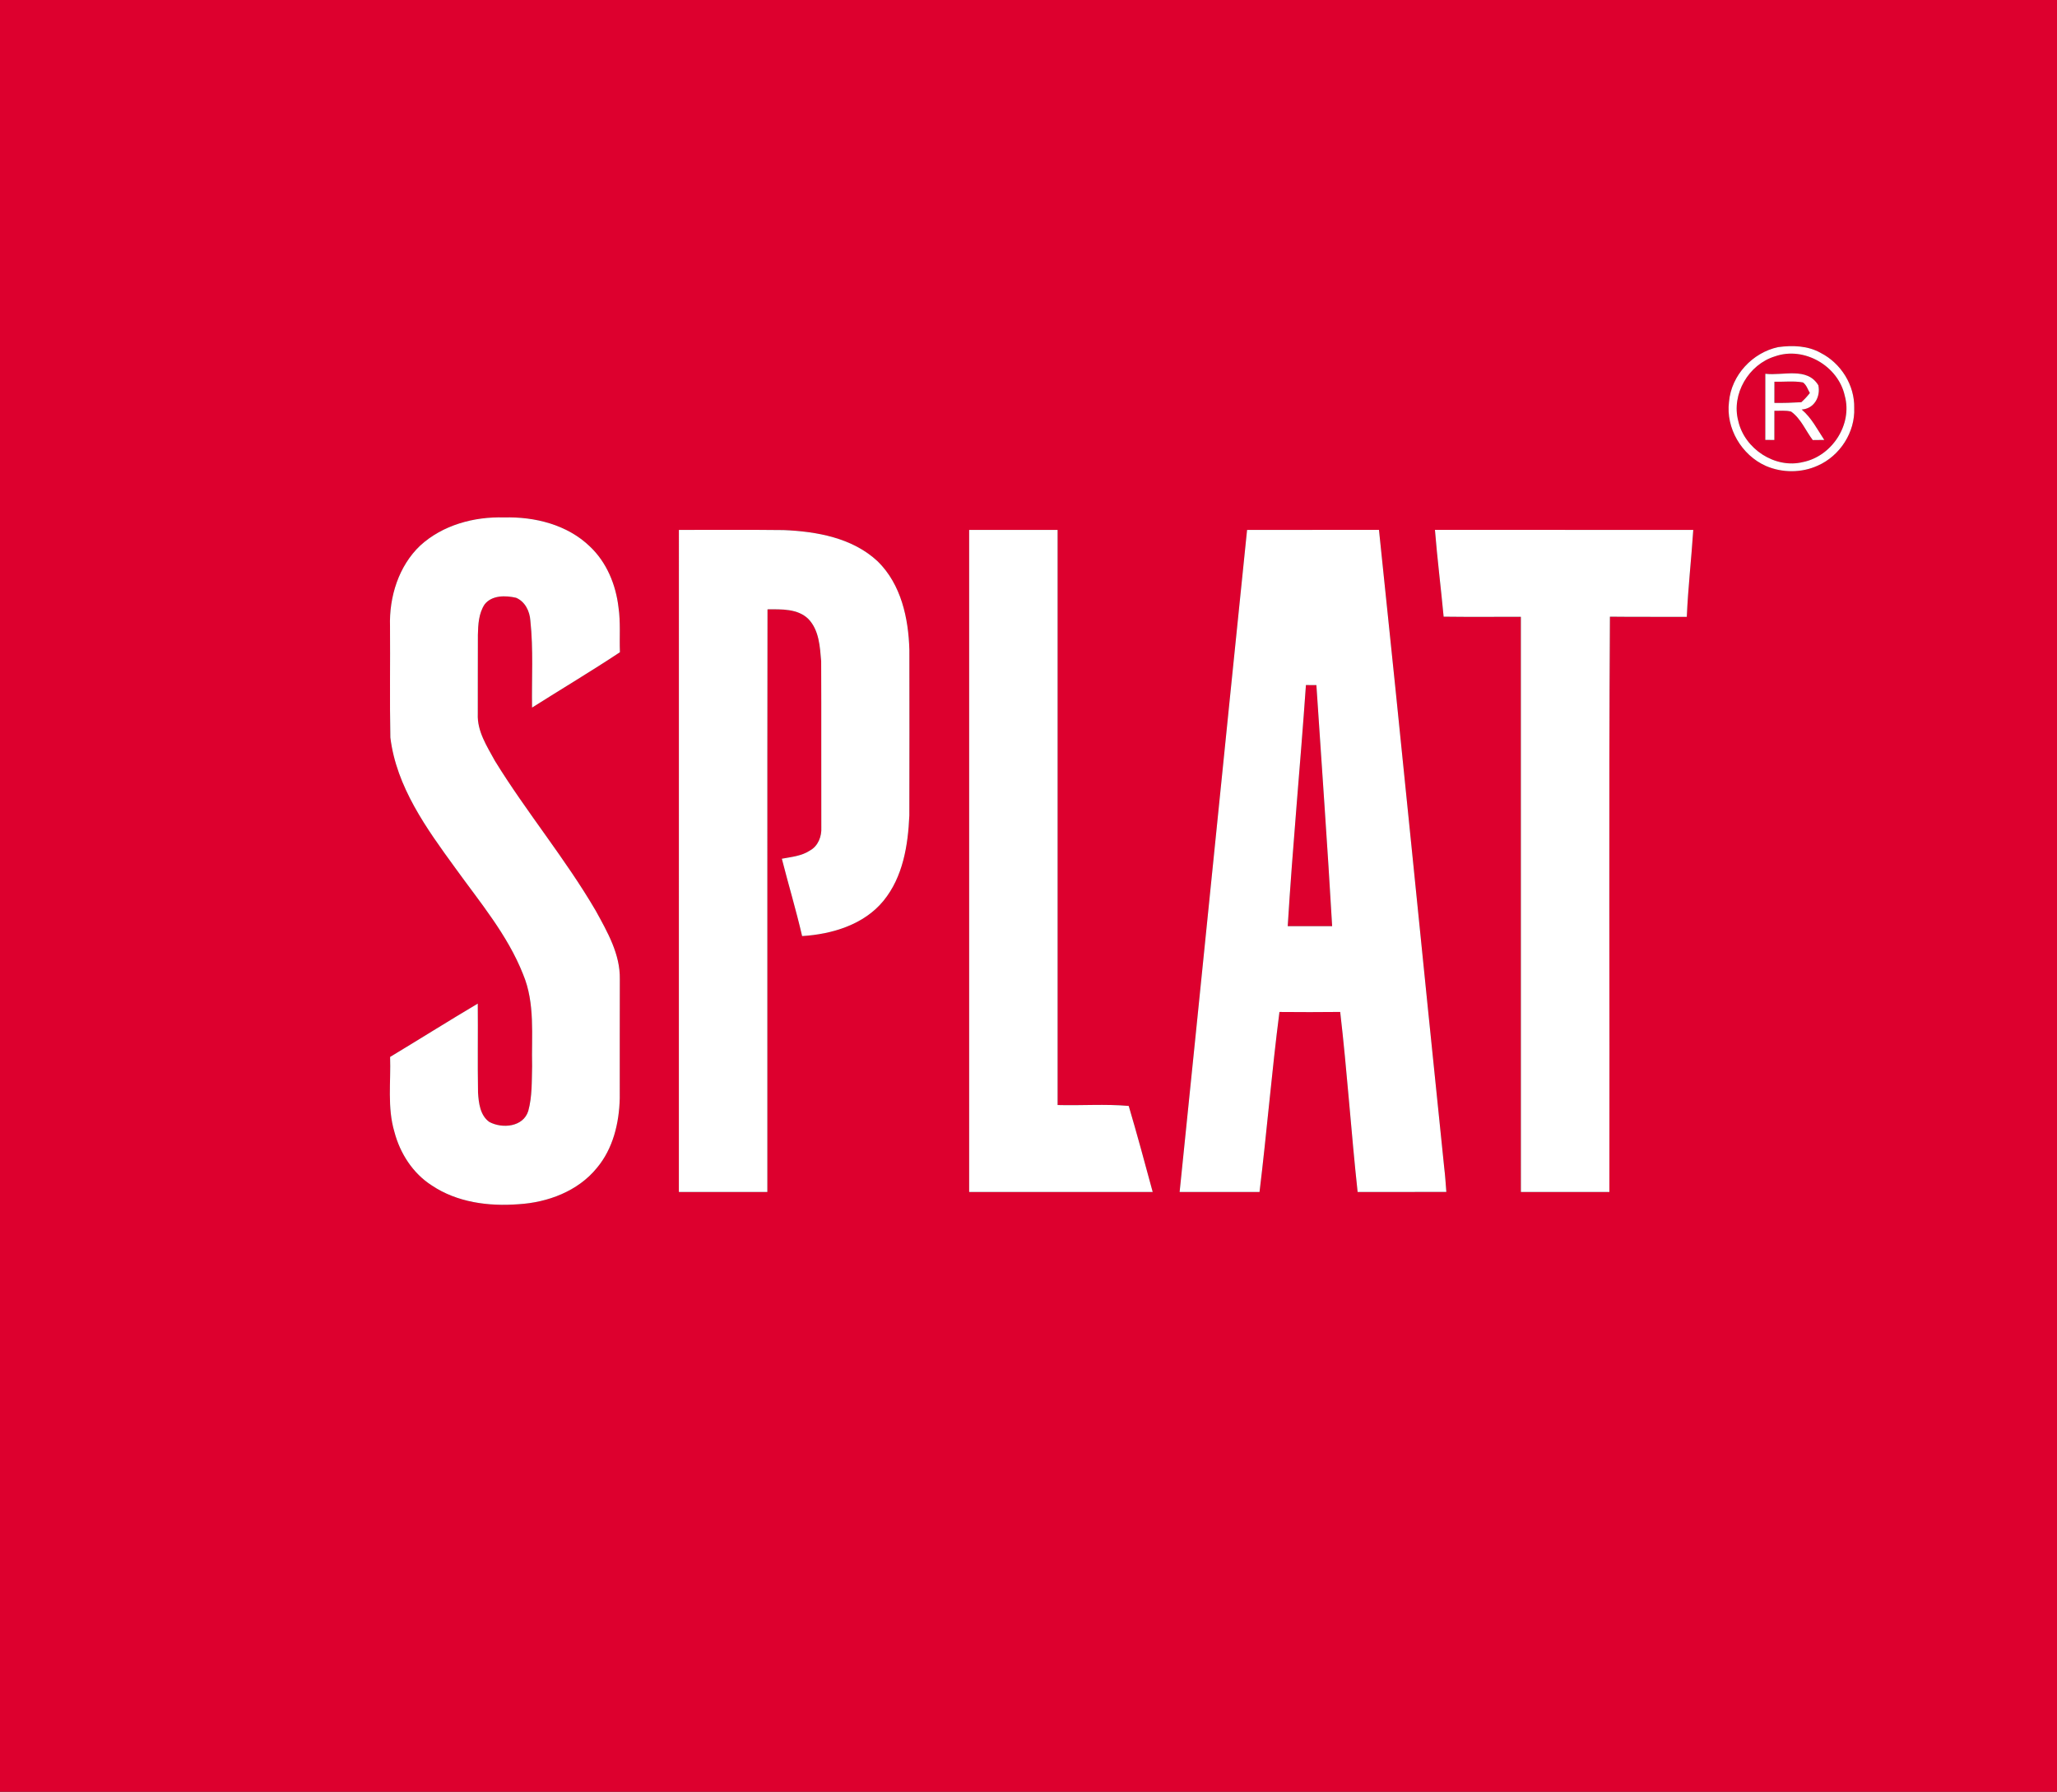
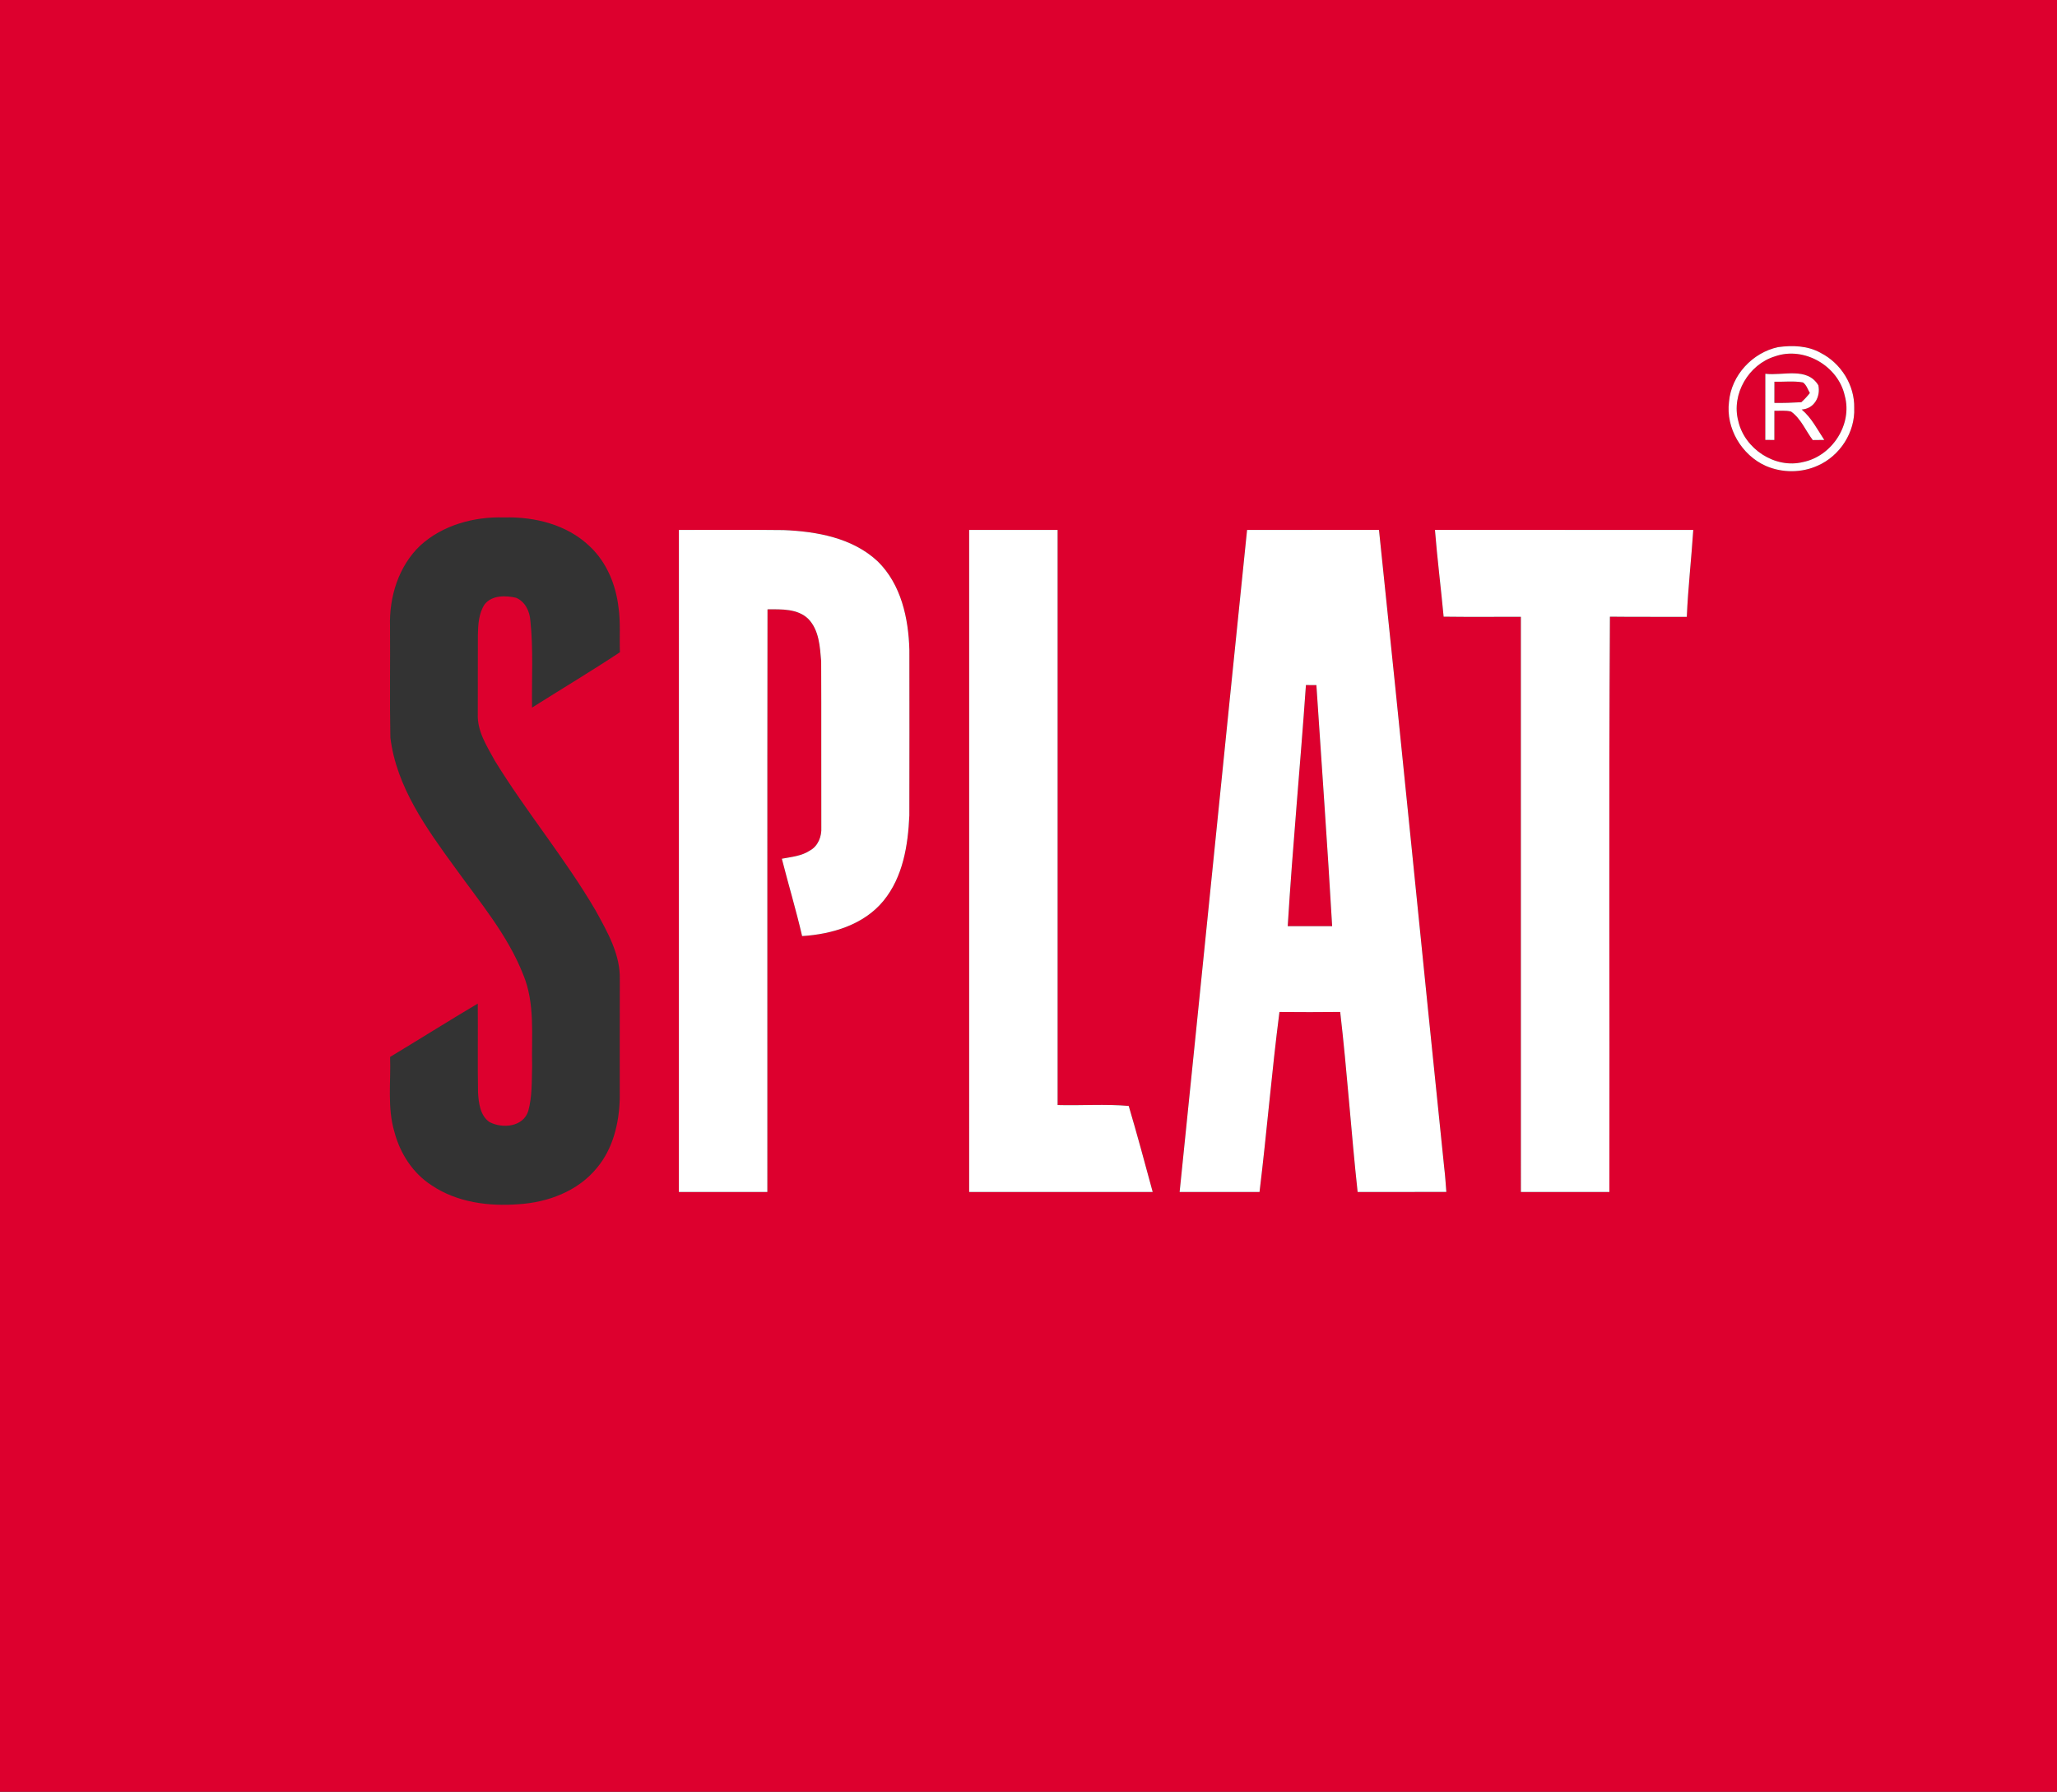
<svg xmlns="http://www.w3.org/2000/svg" version="1.1" id="splat" x="0px" y="0px" viewBox="0 0 706 615" enable-background="new 0 0 706 615" xml:space="preserve">
  <rect x="0" y="0" width="706" height="615" fill="#333333" stroke="none" />
  <g id="_x23_dd002eff">
    <path fill="#DD002E" d="M0,0h706v615H0V0 M610.3,119.14c-8.84,1.88-16.09,9.68-16.87,18.76c-1.16,9.09,4.35,18.35,12.67,22.03   c5.61,2.42,12.23,2.42,17.8-0.12c7.6-3.34,12.86-11.45,12.5-19.8c0.18-7.81-4.56-15.34-11.47-18.86   C620.5,118.63,615.22,118.47,610.3,119.14 M144.25,187.23c-7.45,7.06-10.7,17.64-10.39,27.72c0.1,12.73-0.14,25.46,0.12,38.19   c2.07,16.96,12.42,31.24,22.2,44.67c8.44,11.75,18.02,23.04,23.37,36.64c4.17,9.97,2.83,20.99,3.08,31.52   c-0.14,5.12,0.05,10.39-1.32,15.36c-1.73,5.51-8.9,6.13-13.34,3.77c-3.19-2.23-3.68-6.54-3.9-10.12   c-0.18-10.17,0.01-20.35-0.09-30.52c-10.1,6-20.04,12.25-30.09,18.31c0.3,8.57-1.01,17.37,1.48,25.73   c1.93,7.35,6.32,14.21,12.79,18.35c8.68,5.85,19.58,7.27,29.81,6.47c10.03-0.6,20.38-4.46,26.86-12.42   c5.58-6.61,7.68-15.43,7.88-23.91c0.01-13.64-0.02-27.28,0.02-40.92c0.17-8.55-4.27-16.23-8.26-23.49   c-10.43-17.86-23.76-33.81-34.59-51.41c-2.73-5.01-6.15-10.17-5.89-16.12c0.03-9.03-0.02-18.06,0.03-27.09   c0.08-3.59,0.27-7.45,2.32-10.53c2.5-3.19,7.19-3.08,10.78-2.26c3.1,1.3,4.7,4.63,4.91,7.84c1.07,9.92,0.42,19.91,0.58,29.86   c10.04-6.35,20.25-12.44,30.16-19c-0.21-5.13,0.26-10.29-0.49-15.39c-0.9-7.77-4.05-15.48-9.82-20.91   c-7.74-7.49-18.94-10.27-29.47-9.97C162.71,177.29,151.97,180.19,144.25,187.23 M233.01,181.88   c-0.02,75.75-0.01,151.49-0.01,227.24c10.13,0.01,20.25,0.01,30.37,0c0.04-66.66-0.06-133.32,0.05-199.98   c4.78-0.02,10.42-0.28,14.08,3.37c3.64,3.83,3.92,9.47,4.34,14.44c0.09,19.01-0.01,38.03,0.05,57.04c0.18,3.05-1.09,6.38-3.86,7.91   c-2.88,1.92-6.39,2.22-9.69,2.84c2.26,8.86,4.9,17.63,6.96,26.55c10.25-0.63,21.25-3.9,27.96-12.15c6.65-8.14,8.4-19.02,8.84-29.22   c0.06-18.96,0.02-37.92,0.01-56.88c-0.29-10.84-2.83-22.47-10.83-30.33c-8.61-8.09-20.9-10.3-32.31-10.77   C256.99,181.79,245,181.91,233.01,181.88 M332.63,181.88c-0.01,75.75-0.01,151.49,0,227.24c21,0.02,42,0,63,0.01   c-2.67-9.87-5.34-19.75-8.23-29.54c-8.07-0.72-16.28-0.08-24.41-0.31c0.02-65.8,0.02-131.6,0-197.4   C352.87,181.87,342.75,181.87,332.63,181.88 M428.02,181.88c-7.78,75.74-15.38,151.5-23.15,227.24c9.14,0.01,18.28,0,27.42,0.01   c2.51-20.57,4.19-41.24,6.84-61.79c6.95,0.06,13.9,0.07,20.85-0.01c2.39,20.55,3.75,41.22,5.98,61.79c10.15,0,20.3,0.02,30.45-0.01   c-0.23-2.78-0.38-5.56-0.73-8.33c-7.56-72.96-14.71-145.96-22.39-218.91C458.2,181.88,443.11,181.87,428.02,181.88 M492.5,181.87   c0.8,9.95,2.05,19.85,2.98,29.79c8.83,0.12,17.67,0.03,26.51,0.04c0.01,65.81-0.01,131.62,0.01,197.42   c10.12,0.01,20.25,0.01,30.37,0c0.12-65.82-0.23-131.65,0.18-197.46c8.79,0.11,17.59,0.02,26.39,0.06   c0.43-9.97,1.57-19.89,2.22-29.84C551.61,181.87,522.05,181.88,492.5,181.87z" />
    <path fill="#DD002E" d="M609.22,122.31c9.96-3.52,21.67,3.27,23.93,13.49c2.75,9.87-4.37,20.76-14.29,22.78   c-9.64,2.41-20.1-4.53-22.25-14.07C594.14,135.29,600.18,125.05,609.22,122.31 M605.89,128.29c-0.03,7.57-0.02,15.13-0.01,22.7   c0.78,0,2.34,0.01,3.11,0.02c0.01-3.34,0.01-6.68,0.01-10.02c1.9,0.06,3.87-0.22,5.74,0.28c3.4,2.45,4.96,6.51,7.43,9.77   c1.31-0.02,2.62-0.03,3.95-0.04c-2.39-3.62-4.38-7.61-7.76-10.44c4.29-0.25,6.55-4.38,5.73-8.32   C620.22,125.84,611.96,129.04,605.89,128.29z" />
    <path fill="#DD002E" d="M609.01,131.01c3.25,0.1,6.57-0.33,9.79,0.25c1.23,0.85,1.64,2.39,2.38,3.63   c-0.88,1.14-1.86,2.19-2.93,3.16c-3.08,0.19-6.17,0.3-9.25,0.24C608.99,135.86,608.99,133.43,609.01,131.01z" />
    <path fill="#DD002E" d="M448.22,235.13c1.19,0,2.39,0.01,3.59,0.02c1.81,27.58,3.82,55.14,5.41,82.74   c-5.09-0.03-10.17-0.02-15.25-0.01C443.66,290.27,446.29,262.72,448.22,235.13z" />
  </g>
  <g id="_x23_ffffffff">
    <path fill="#FFFFFF" d="M610.3,119.14c4.92-0.67,10.2-0.51,14.63,2.01c6.91,3.52,11.65,11.05,11.47,18.86   c0.36,8.35-4.9,16.46-12.5,19.8c-5.57,2.54-12.19,2.54-17.8,0.12c-8.32-3.68-13.83-12.94-12.67-22.03   C594.21,128.82,601.46,121.02,610.3,119.14 M609.22,122.31c-9.04,2.74-15.08,12.98-12.61,22.2c2.15,9.54,12.61,16.48,22.25,14.07   c9.92-2.02,17.04-12.91,14.29-22.78C630.89,125.58,619.18,118.79,609.22,122.31z" />
    <path fill="#FFFFFF" d="M605.89,128.29c6.07,0.75,14.33-2.45,18.2,3.95c0.82,3.94-1.44,8.07-5.73,8.32   c3.38,2.83,5.37,6.82,7.76,10.44c-1.33,0.01-2.64,0.02-3.95,0.04c-2.47-3.26-4.03-7.32-7.43-9.77c-1.87-0.5-3.84-0.22-5.74-0.28   c0,3.34,0,6.68-0.01,10.02c-0.77-0.01-2.33-0.02-3.11-0.02C605.87,143.42,605.86,135.86,605.89,128.29 M609.01,131.01   c-0.02,2.42-0.02,4.85-0.01,7.28c3.08,0.06,6.17-0.05,9.25-0.24c1.07-0.97,2.05-2.02,2.93-3.16c-0.74-1.24-1.15-2.78-2.38-3.63   C615.58,130.68,612.26,131.11,609.01,131.01z" />
-     <path fill="#FFFFFF" d="M144.25,187.23c7.72-7.04,18.46-9.94,28.74-9.63c10.53-0.3,21.73,2.48,29.47,9.97   c5.77,5.43,8.92,13.14,9.82,20.91c0.75,5.1,0.28,10.26,0.49,15.39c-9.91,6.56-20.12,12.65-30.16,19   c-0.16-9.95,0.49-19.94-0.58-29.86c-0.21-3.21-1.81-6.54-4.91-7.84c-3.59-0.82-8.28-0.93-10.78,2.26   c-2.05,3.08-2.24,6.94-2.32,10.53c-0.05,9.03,0,18.06-0.03,27.09c-0.26,5.95,3.16,11.11,5.89,16.12   c10.83,17.6,24.16,33.55,34.59,51.41c3.99,7.26,8.43,14.94,8.26,23.49c-0.04,13.64-0.01,27.28-0.02,40.92   c-0.2,8.48-2.3,17.3-7.88,23.91c-6.48,7.96-16.83,11.82-26.86,12.42c-10.23,0.8-21.13-0.62-29.81-6.47   c-6.47-4.14-10.86-11-12.79-18.35c-2.49-8.36-1.18-17.16-1.48-25.73c10.05-6.06,19.99-12.31,30.09-18.31   c0.1,10.17-0.09,20.35,0.09,30.52c0.22,3.58,0.71,7.89,3.9,10.12c4.44,2.36,11.61,1.74,13.34-3.77c1.37-4.97,1.18-10.24,1.32-15.36   c-0.25-10.53,1.09-21.55-3.08-31.52c-5.35-13.6-14.93-24.89-23.37-36.64c-9.78-13.43-20.13-27.71-22.2-44.67   c-0.26-12.73-0.02-25.46-0.12-38.19C133.55,204.87,136.8,194.29,144.25,187.23z" />
    <path fill="#FFFFFF" d="M233.01,181.88c11.99,0.03,23.98-0.09,35.96,0.06c11.41,0.47,23.7,2.68,32.31,10.77   c8,7.86,10.54,19.49,10.83,30.33c0.01,18.96,0.05,37.92-0.01,56.88c-0.44,10.2-2.19,21.08-8.84,29.22   c-6.71,8.25-17.71,11.52-27.96,12.15c-2.06-8.92-4.7-17.69-6.96-26.55c3.3-0.62,6.81-0.92,9.69-2.84c2.77-1.53,4.04-4.86,3.86-7.91   c-0.06-19.01,0.04-38.03-0.05-57.04c-0.42-4.97-0.7-10.61-4.34-14.44c-3.66-3.65-9.3-3.39-14.08-3.37   c-0.11,66.66-0.01,133.32-0.05,199.98c-10.12,0.01-20.24,0.01-30.37,0C233,333.37,232.99,257.63,233.01,181.88z" />
    <path fill="#FFFFFF" d="M332.63,181.88c10.12-0.01,20.24-0.01,30.36,0c0.02,65.8,0.02,131.6,0,197.4   c8.13,0.23,16.34-0.41,24.41,0.31c2.89,9.79,5.56,19.67,8.23,29.54c-21-0.01-42,0.01-63-0.01   C332.62,333.37,332.62,257.63,332.63,181.88z" />
    <path fill="#FFFFFF" d="M428.02,181.88c15.09-0.01,30.18,0,45.27-0.01c7.68,72.95,14.83,145.95,22.39,218.91   c0.35,2.77,0.5,5.55,0.73,8.33c-10.15,0.03-20.3,0.01-30.45,0.01c-2.23-20.57-3.59-41.24-5.98-61.79   c-6.95,0.08-13.9,0.07-20.85,0.01c-2.65,20.55-4.33,41.22-6.84,61.79c-9.14-0.01-18.28,0-27.42-0.01   C412.64,333.38,420.24,257.62,428.02,181.88 M448.22,235.13c-1.93,27.59-4.56,55.14-6.25,82.75c5.08-0.01,10.16-0.02,15.25,0.01   c-1.59-27.6-3.6-55.16-5.41-82.74C450.61,235.14,449.41,235.13,448.22,235.13z" />
    <path fill="#FFFFFF" d="M492.5,181.87c29.55,0.01,59.11,0,88.66,0.01c-0.65,9.95-1.79,19.87-2.22,29.84   c-8.8-0.04-17.6,0.05-26.39-0.06c-0.41,65.81-0.06,131.64-0.18,197.46c-10.12,0.01-20.25,0.01-30.37,0   c-0.02-65.8,0-131.61-0.01-197.42c-8.84-0.01-17.68,0.08-26.51-0.04C494.55,201.72,493.3,191.82,492.5,181.87z" />
  </g>
</svg>